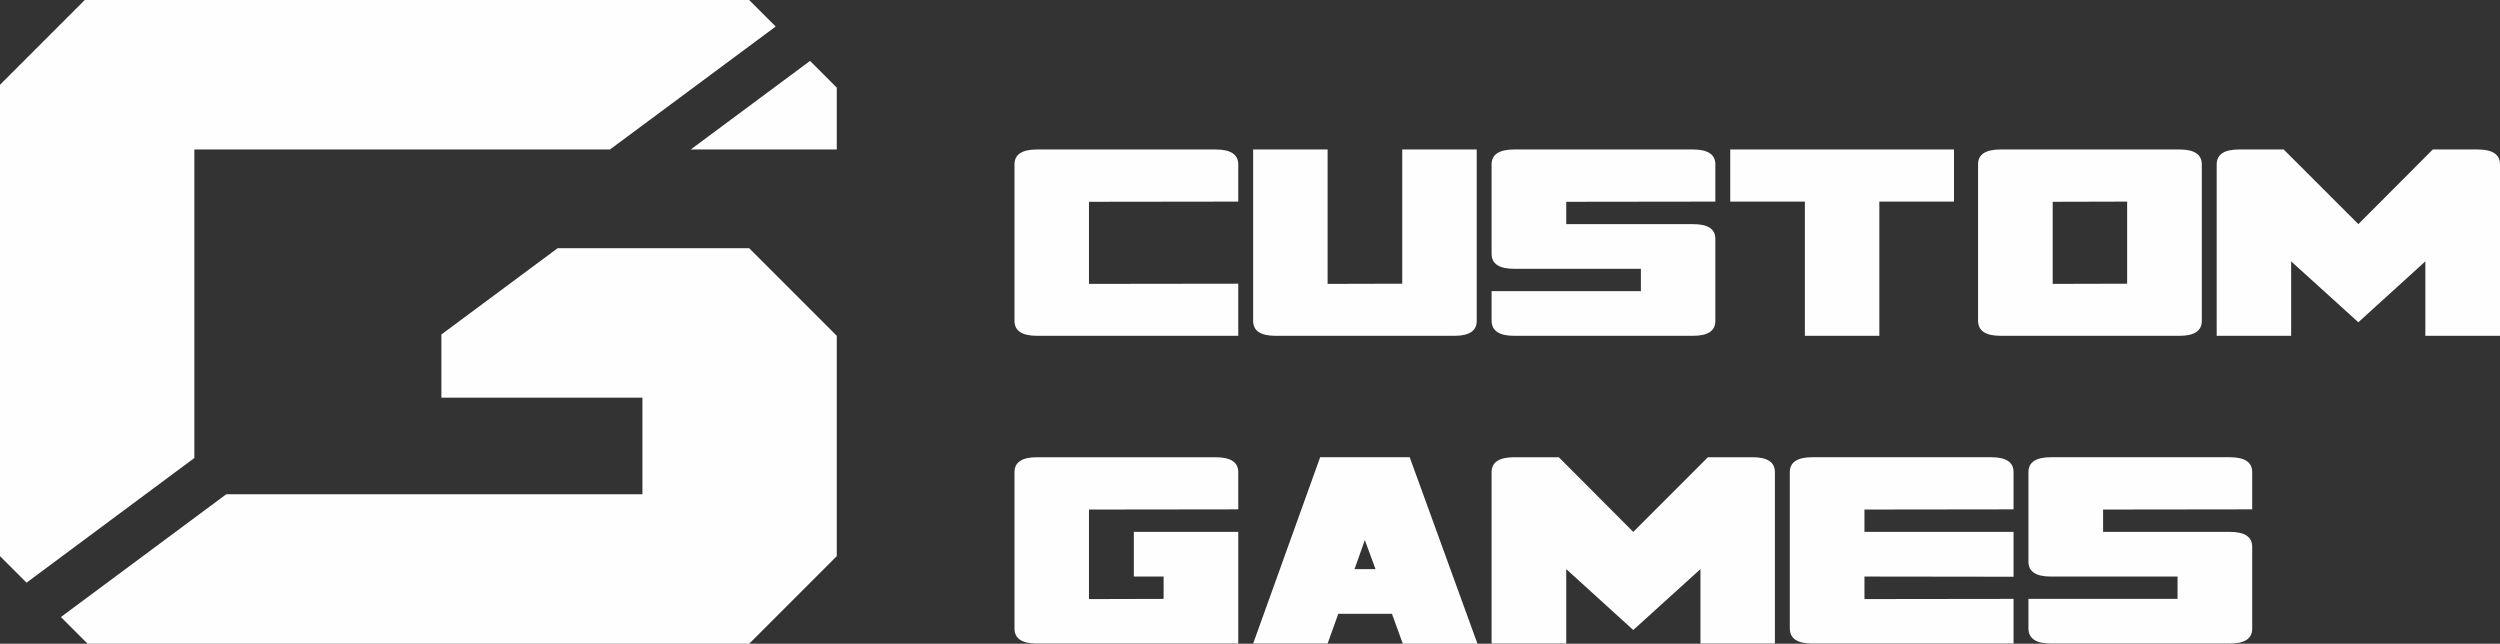
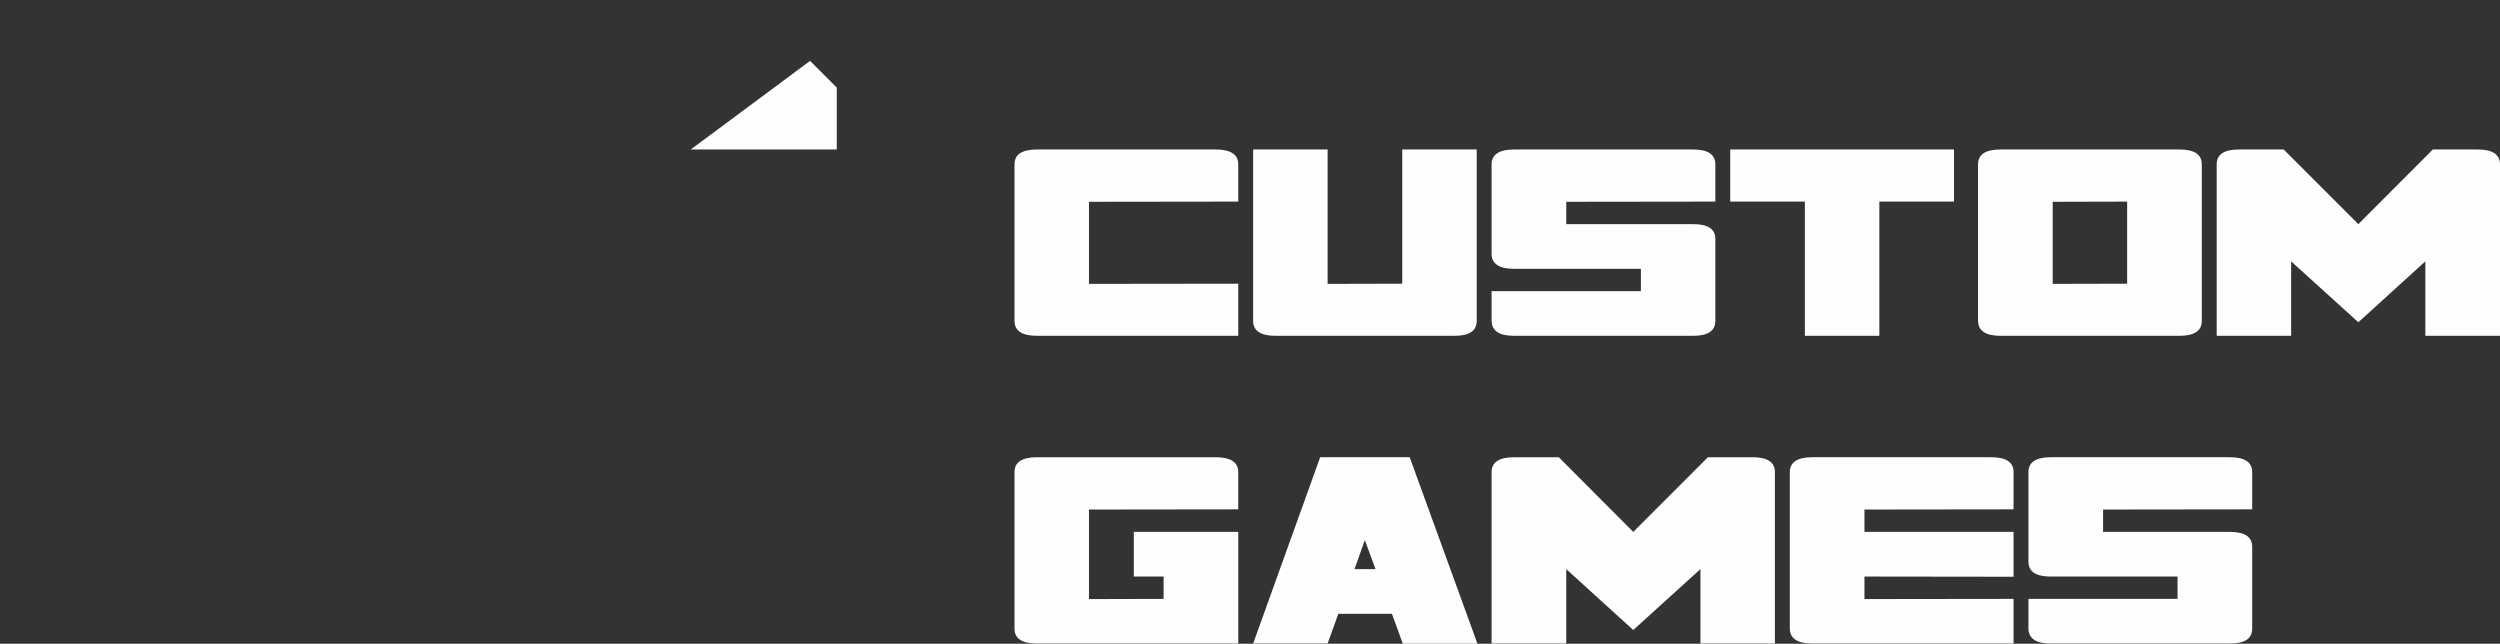
<svg xmlns="http://www.w3.org/2000/svg" xml:space="preserve" width="264.067mm" height="67.998mm" version="1.1" style="shape-rendering:geometricPrecision; text-rendering:geometricPrecision; image-rendering:optimizeQuality; fill-rule:evenodd; clip-rule:evenodd" viewBox="0 0 25648.02 6604.44">
  <rect x="0" y="0" width="25648.02" height="6604.44" fill="#333333" stroke="none" />
  <defs>
    <style type="text/css">
   
    .fil1 {fill:#FEFEFE;fill-rule:nonzero}
    .fil0 {fill:#FEFEFE;fill-rule:nonzero}
   
  </style>
  </defs>
  <g id="Слой_x0020_1">
    <polygon class="fil0" points="8584.59,899.01 8584.59,1533.6 7086.25,1533.6 8310.38,624.8 " />
-     <path class="fil0" d="M2320.95 5070.85l4269.77 0 0 -991.05 -2062.41 0 0 -648.3 1192.8 -885.29 1964.49 0 899 899 0 2260.23 -899 899c-2183.85,0 -4602.73,0 -6786.59,0l-274.21 -274.21 1696.16 -1259.39 -0.01 0.02z" />
-     <path class="fil0" d="M6257.76 1533.6l-4263.9 0 0 3165.12 -1721.62 1278.97 -272.25 -272.25 0 -4835.81 869.63 -869.63c2183.85,0 4632.11,0 6815.97,0l272.25 272.25 -1700.07 1261.35 -0.01 0z" />
    <path class="fil1" d="M12703.54 2910.5l0 534.7 -2064.38 0c-152.77,0 -231.11,-50.92 -231.11,-152.77l0 -1606.06c0,-101.85 76.39,-152.77 231.11,-152.77l1833.26 0c152.77,0 231.11,50.92 231.11,152.77l0 381.93 -1531.63 1.96 0 842.2 1531.63 -1.96zm1682.45 -1376.9l763.86 0 0 1758.83c0,101.85 -76.39,152.77 -227.2,152.77l-1835.22 0c-154.73,0 -231.11,-50.92 -231.11,-152.77l0 -1758.83 763.86 0 0 1378.86 765.82 -1.96 0 -1376.9zm3212.12 1758.83c0,101.85 -76.39,152.77 -229.16,152.77l-1835.22 0c-152.77,0 -229.16,-50.92 -231.11,-152.77l0 -305.54 1531.63 0 0 -229.16 -1300.52 0c-152.77,0 -231.11,-50.92 -231.11,-152.77l0 -918.59c0,-101.85 78.34,-152.77 231.11,-152.77l1835.22 0c152.77,0 229.16,50.92 229.16,152.77l0 381.93 -1529.67 1.96 0 229.16 1300.52 0c152.77,0 229.16,48.96 229.16,152.77l0 840.25 -0.01 -0.01zm918.59 -1224.13l-765.82 0 0 -534.7 2295.49 0 0 534.7 -765.82 0 0 1376.9 -763.86 0 0 -1376.9zm4071.95 1224.13c0,101.85 -76.39,152.77 -229.16,152.77l-1835.22 0c-152.77,0 -229.16,-50.92 -231.11,-152.77l0 -1606.06c0,-101.85 76.39,-152.77 231.11,-152.77l1835.22 0c152.77,0 229.16,50.92 229.16,152.77l0 1606.06zm-1529.67 -379.97l763.86 -1.96 0 -842.2 -763.86 1.96 0 842.2zm3135.74 393.68l-689.43 -624.8 0 763.86 -763.86 0 0 -1758.83c0,-101.85 76.39,-152.77 229.16,-152.77l458.31 0 765.82 765.82 763.86 -765.82 460.28 0c152.77,0 229.16,50.92 229.16,152.77l0 1758.83 -765.82 0 0 -763.86 -687.47 624.8 -0.01 0zm-11491.18 3296.35l-2064.38 0c-152.77,0 -231.11,-50.92 -231.11,-152.77l0 -1606.06c0,-101.85 76.39,-152.77 231.11,-152.77l1833.26 0c152.77,0 231.11,50.92 231.11,152.77l0 381.93 -1531.63 1.96 0 918.59 765.82 -1.96 0 -229.16 -305.54 0 0 -458.31 1071.36 0 0 1145.79zm1408.24 -763.86l-109.69 -297.7 -105.76 297.7 215.45 0zm-381.93 458.31l-109.69 305.54 -763.86 0 687.47 -1911.61 918.59 0 695.3 1913.57 -765.82 0 -111.64 -307.5 -550.37 0zm3026.06 166.48l-687.47 -624.8 0 763.86 -765.82 0 0 -1758.83c0,-101.85 78.34,-152.77 231.11,-152.77l458.31 0 763.86 765.82 765.82 -765.82 458.31 0c152.77,0 229.16,50.92 229.16,152.77l0 1758.83 -763.86 0 0 -763.86 -689.43 624.8zm1837.17 -1772.54l1835.22 0c152.77,0 229.16,50.92 229.16,152.77l0 381.93 -1529.67 1.96 0 229.16 1529.67 0 0 460.28 -1529.67 -1.96 0 231.11 1529.67 -1.96 0 458.31 -2064.38 0c-152.77,0 -229.16,-50.92 -231.11,-152.77l0 -1606.06c0,-101.85 78.34,-152.77 231.11,-152.77zm4512.65 1758.83c0,101.85 -76.39,152.77 -231.11,152.77l-1833.26 0c-152.77,0 -229.16,-50.92 -231.11,-152.77l0 -305.54 1529.67 0 0 -229.16 -1300.52 0c-152.77,0 -229.16,-50.92 -229.16,-152.77l0 -918.59c0,-101.85 76.39,-152.77 231.11,-152.77l1833.26 0c154.73,0 231.11,50.92 231.11,152.77l0 381.93 -1529.67 1.96 0 229.16 1298.56 0c154.73,0 231.11,50.92 231.11,152.77l0 840.25 0.01 -0.01z" />
  </g>
</svg>